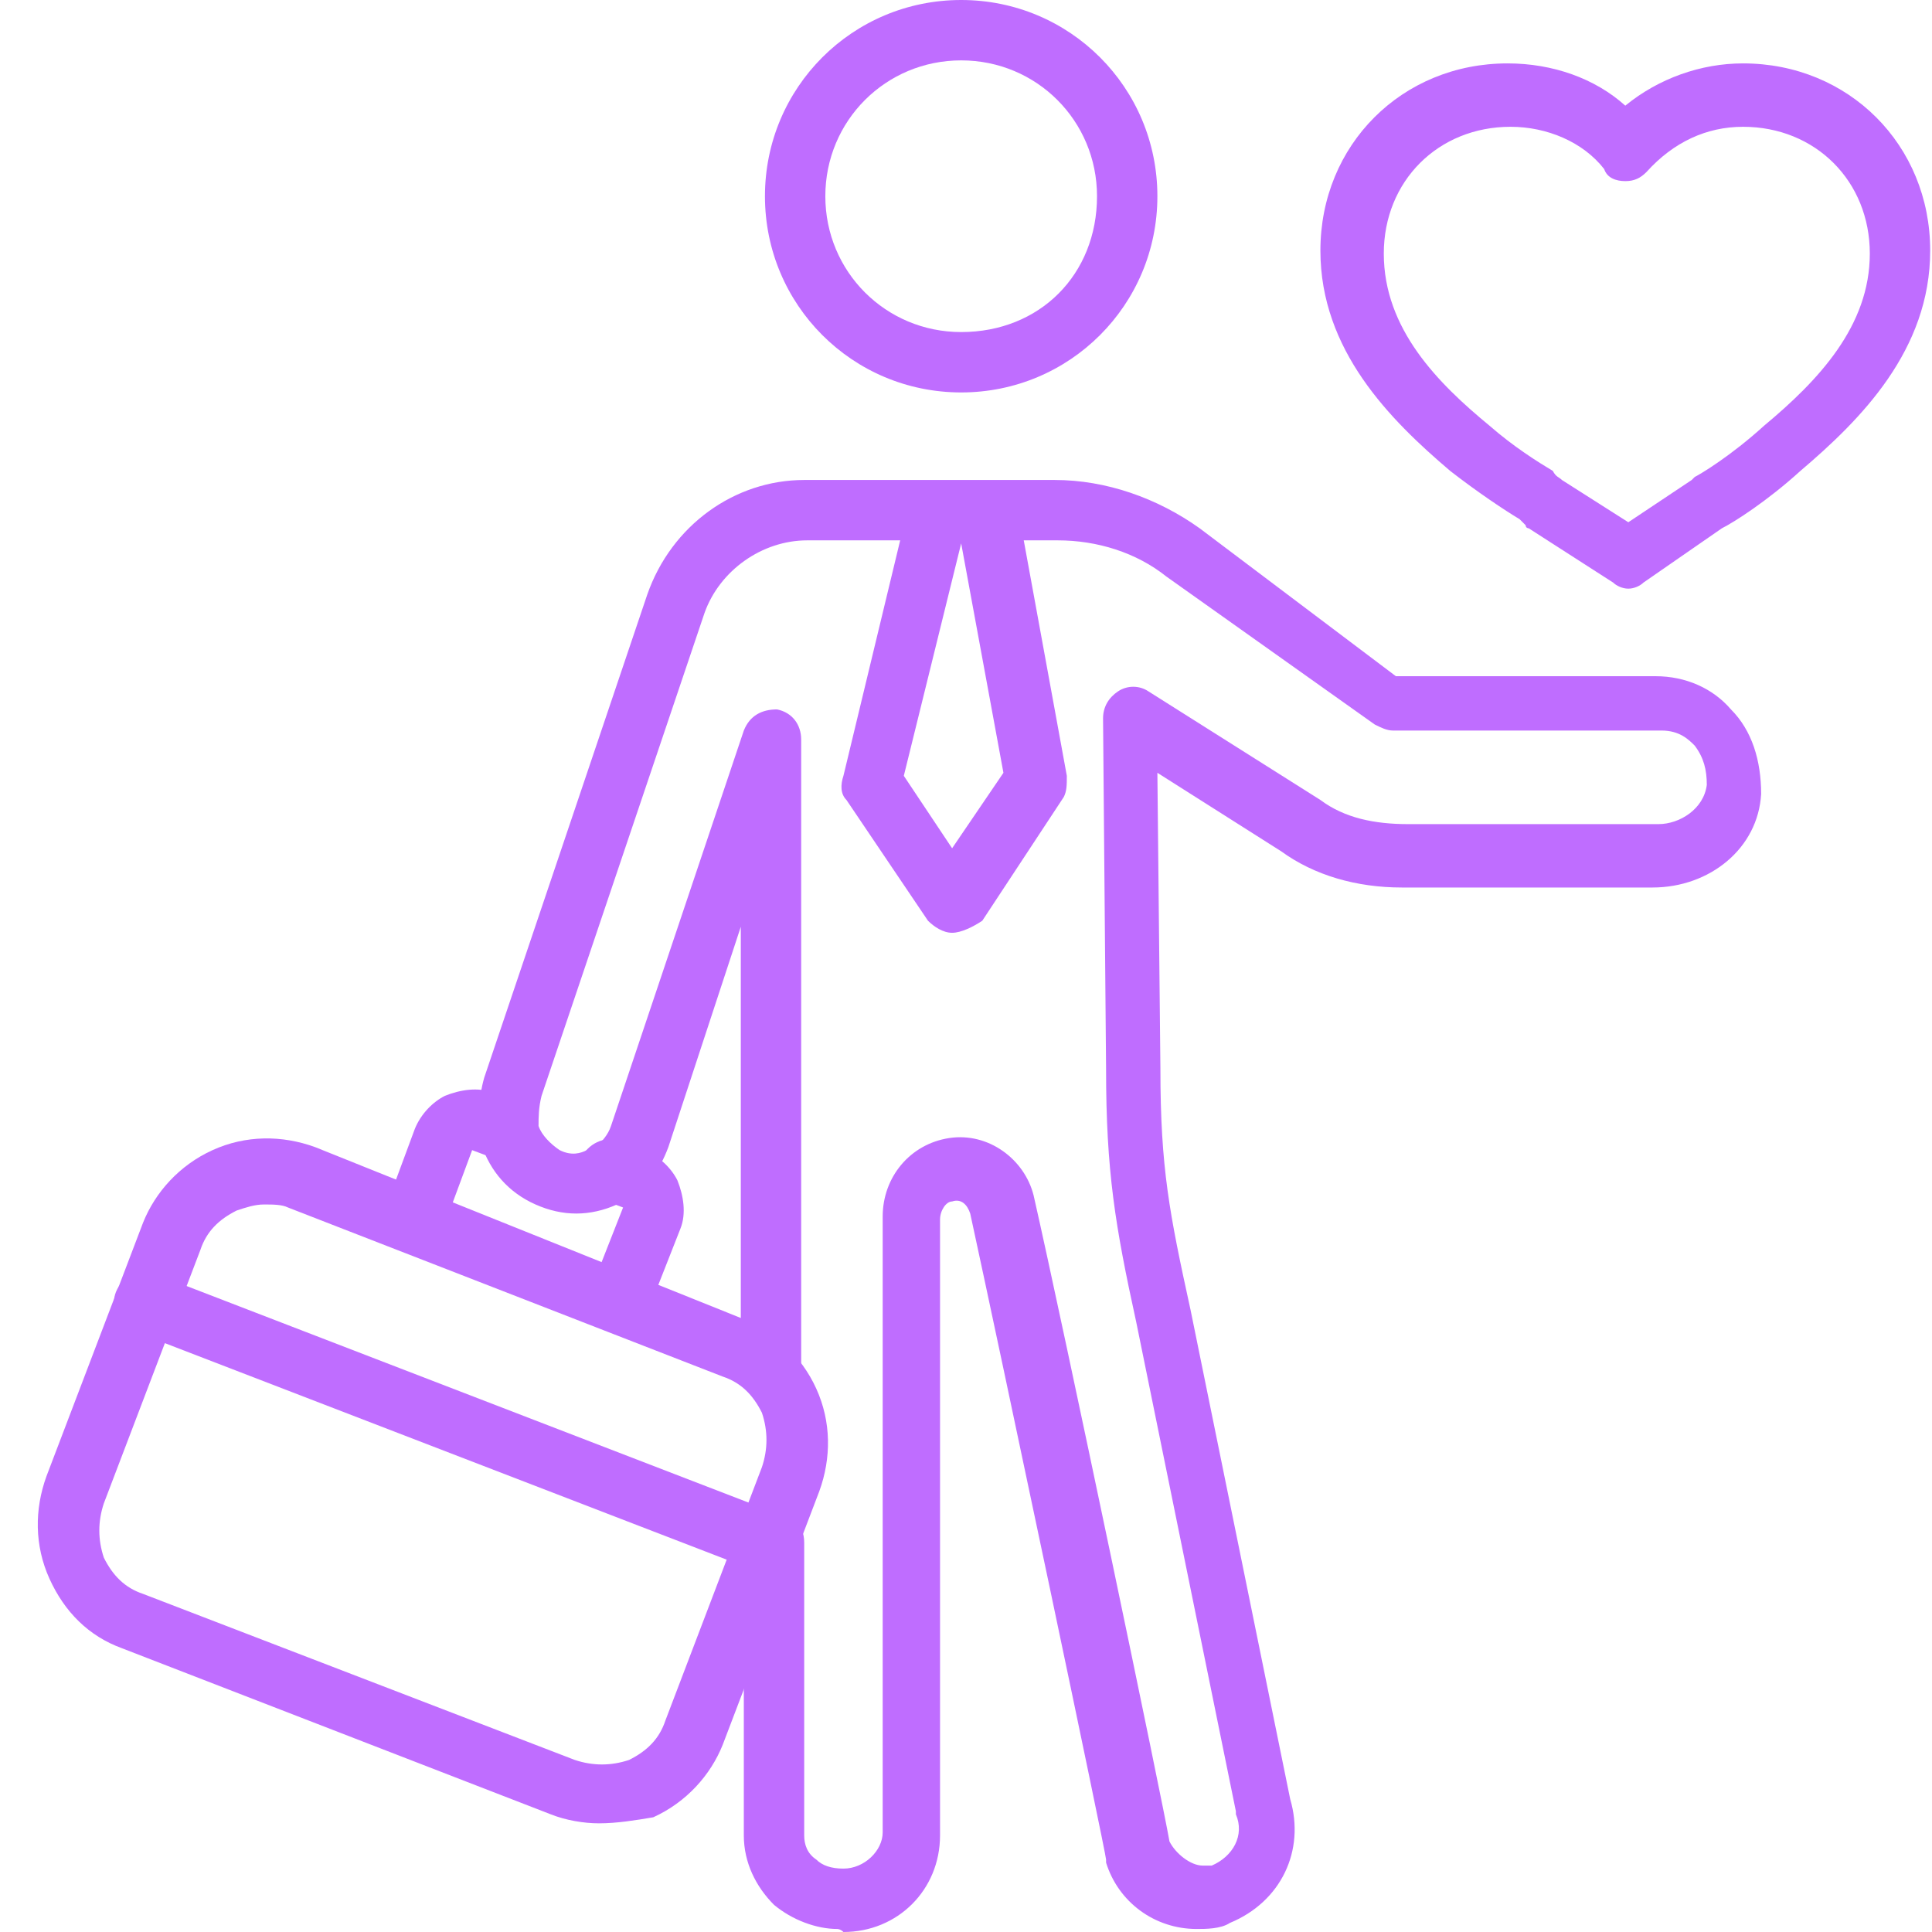
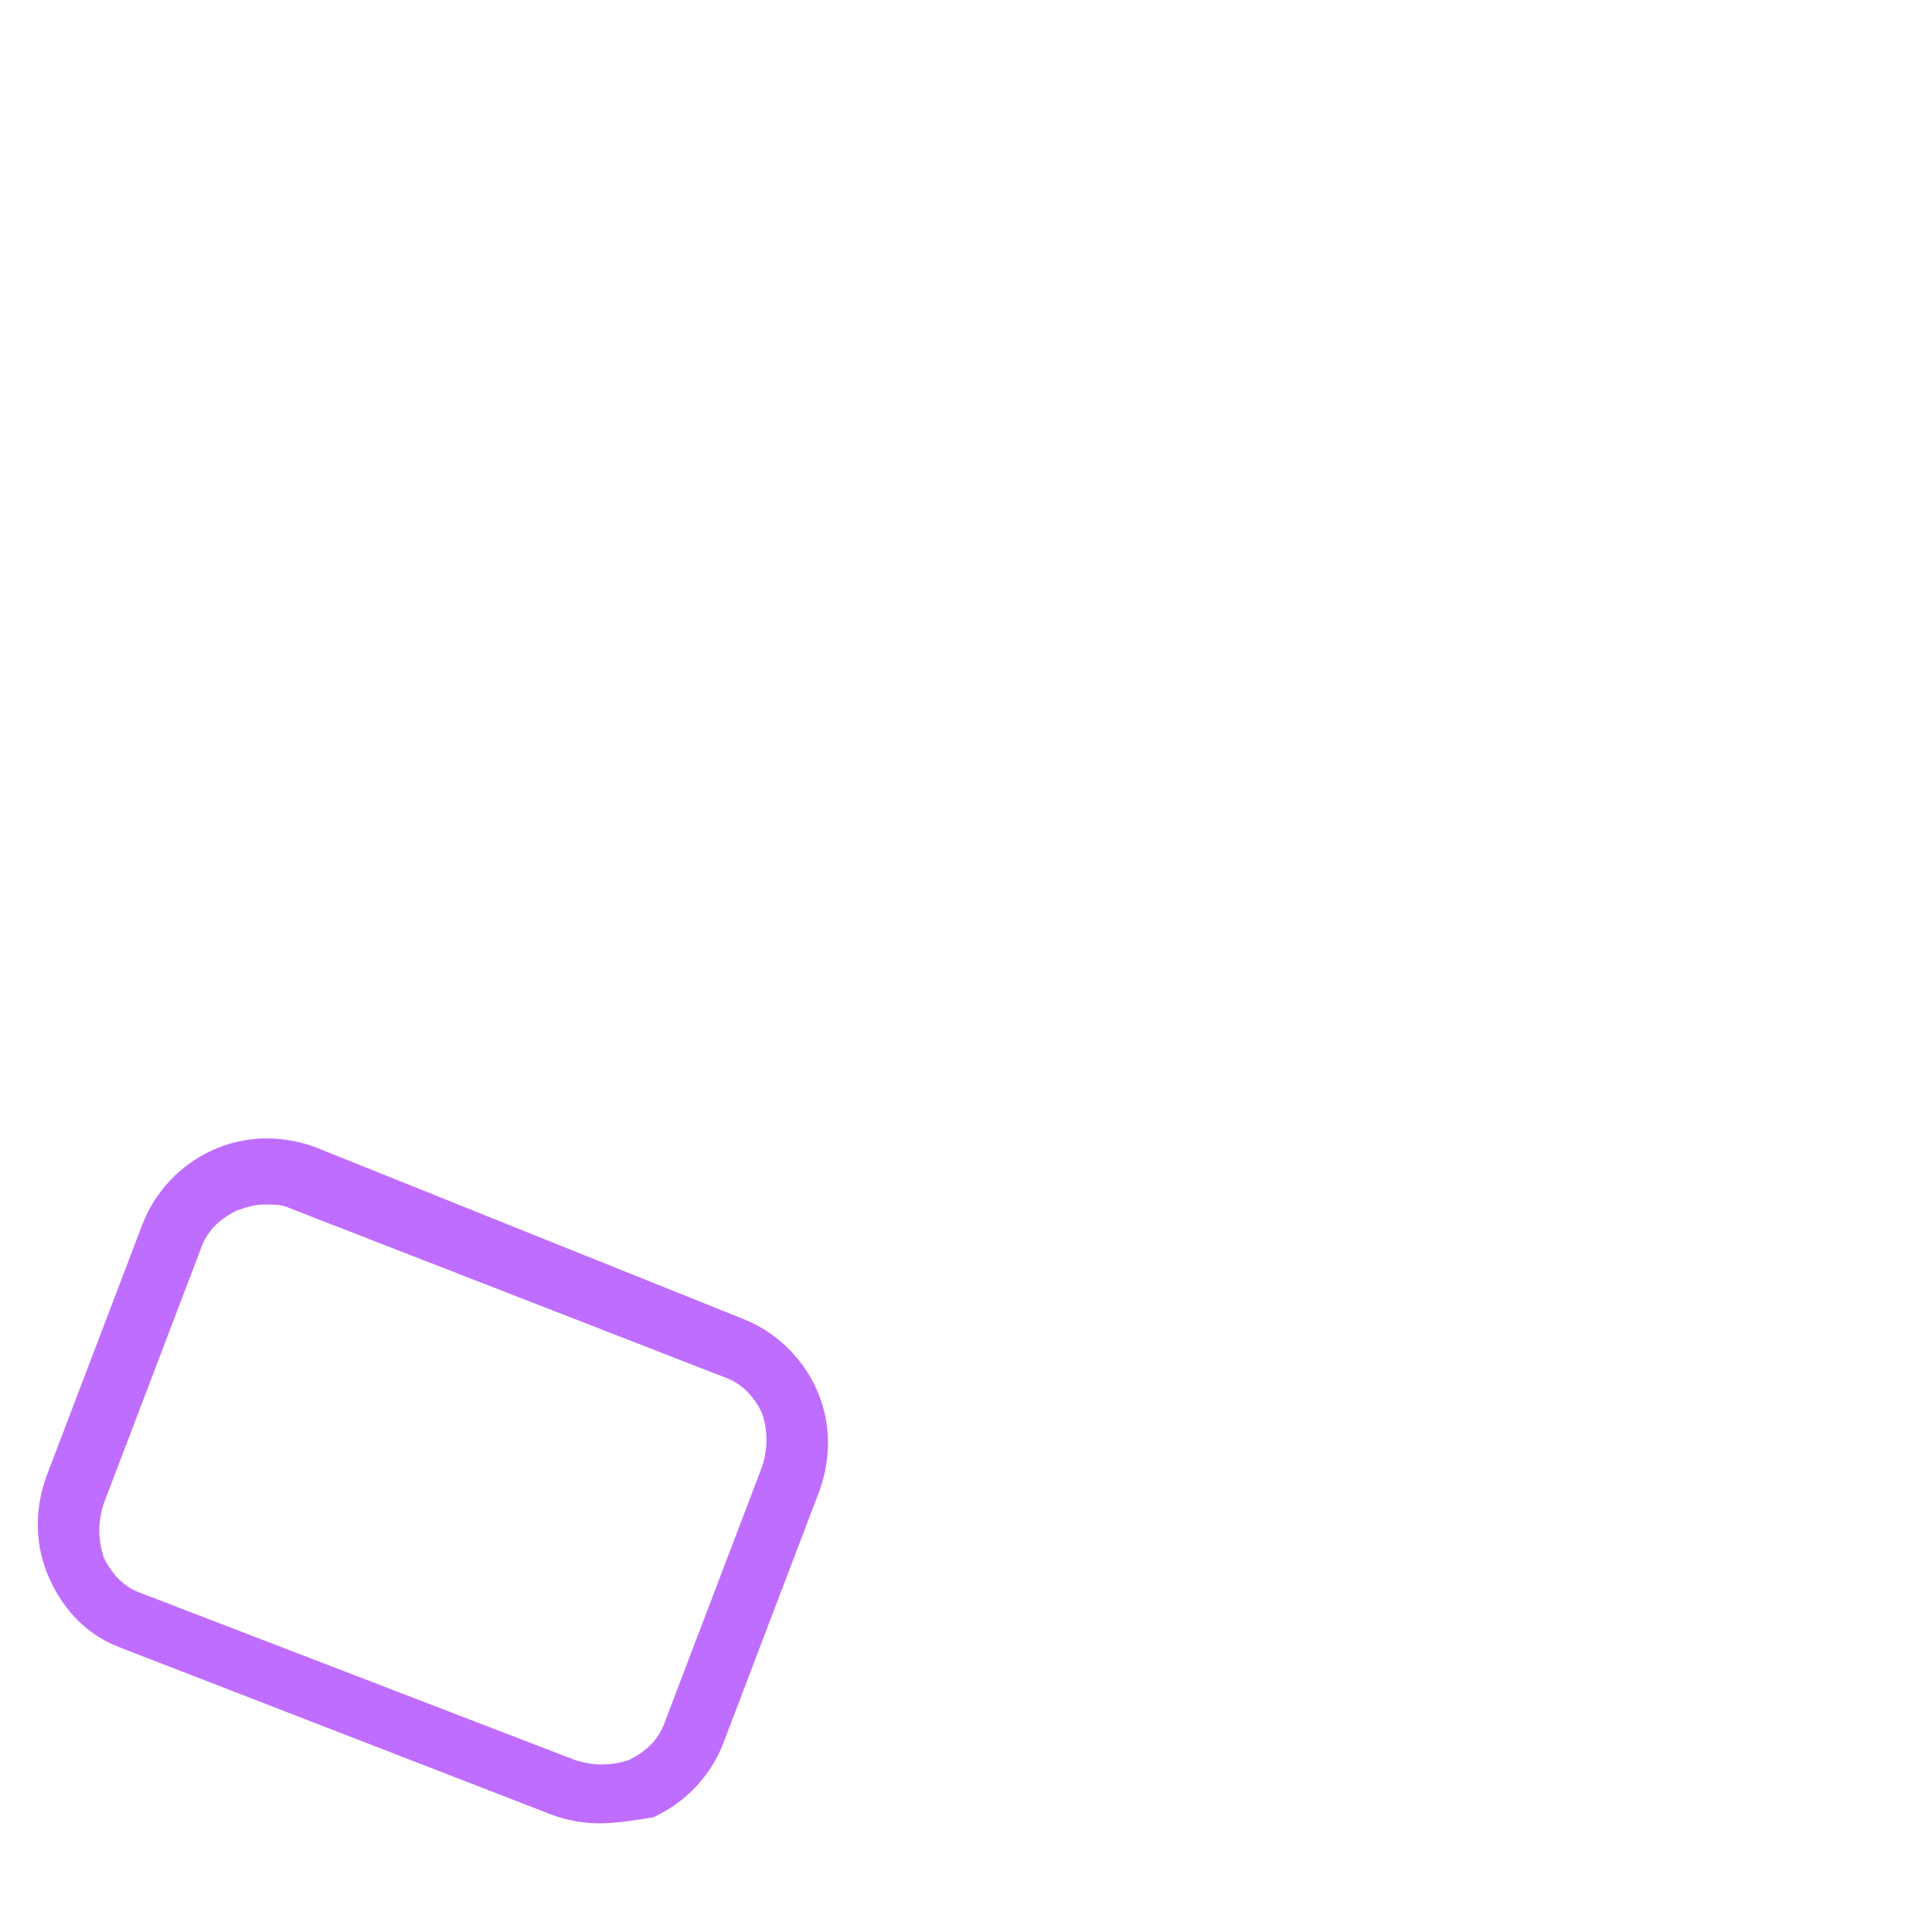
<svg xmlns="http://www.w3.org/2000/svg" width="32" height="32" viewBox="0 0 32 32" fill="none">
-   <path d="M15.92 6.5C14.12 6.5 12.67 5.05 12.67 3.25C12.67 1.45 14.12 0 15.92 0C17.72 0 19.17 1.45 19.17 3.25C19.17 5.05 17.72 6.5 15.92 6.5ZM15.92 1C14.67 1 13.67 2 13.67 3.25C13.67 4.5 14.67 5.5 15.92 5.5C17.22 5.5 18.17 4.55 18.17 3.25C18.17 2 17.17 1 15.92 1ZM6.82 20.75C6.77 20.75 6.72 20.75 6.67 20.7C6.42 20.6 6.27 20.3 6.37 20.05L6.87 18.7C6.97 18.45 7.17 18.25 7.37 18.15C7.62 18.05 7.92 18 8.17 18.1L8.57 18.25C8.82 18.35 8.97 18.65 8.87 18.9C8.77 19.15 8.47 19.3 8.22 19.2L7.82 19.05L7.32 20.4C7.22 20.65 7.02 20.75 6.82 20.75ZM10.27 22.1C10.22 22.1 10.17 22.1 10.07 22.05C9.82 21.95 9.67 21.65 9.77 21.4L10.32 20L9.92 19.85C9.67 19.75 9.52 19.45 9.62 19.2C9.72 18.95 10.02 18.8 10.27 18.9L10.67 19.05C10.92 19.15 11.12 19.35 11.22 19.55C11.32 19.8 11.37 20.1 11.27 20.35L10.72 21.75C10.67 22 10.47 22.1 10.27 22.1Z" fill="#BF6DFF" />
  <path d="M9.92 30.2C9.67 30.2 9.37 30.15 9.12 30.05L2.02 27.3C1.47 27.1 1.07 26.7 0.82 26.15C0.57 25.6 0.57 25 0.77 24.45L2.37 20.25C2.57 19.75 2.97 19.3 3.52 19.05C4.07 18.8 4.67 18.8 5.22 19L12.32 21.85C12.82 22.05 13.27 22.45 13.52 23C13.77 23.55 13.77 24.15 13.57 24.7L11.97 28.9C11.77 29.4 11.37 29.85 10.82 30.1C10.52 30.15 10.22 30.2 9.92 30.2ZM4.37 19.95C4.22 19.95 4.07 20 3.92 20.05C3.62 20.2 3.42 20.4 3.32 20.7L1.72 24.9C1.62 25.2 1.62 25.5 1.72 25.8C1.87 26.1 2.07 26.3 2.37 26.4L9.52 29.15C9.82 29.25 10.12 29.25 10.42 29.15C10.72 29 10.92 28.8 11.02 28.5L12.62 24.3C12.72 24 12.72 23.7 12.62 23.4C12.47 23.1 12.27 22.9 11.97 22.8L4.77 20C4.67 19.95 4.52 19.95 4.37 19.95Z" fill="#BF6DFF" />
-   <path d="M12.67 26.05C12.62 26.05 12.57 26.05 12.47 26L2.22 22.05C1.97 21.95 1.82 21.65 1.92 21.4C2.02 21.15 2.32 21 2.57 21.1L12.82 25.05C13.07 25.15 13.22 25.45 13.12 25.7C13.07 25.95 12.87 26.05 12.67 26.05ZM15.77 15.45C15.62 15.45 15.47 15.35 15.37 15.25L14.02 13.25C13.92 13.15 13.92 13 13.97 12.85L14.97 8.7C15.02 8.45 15.32 8.25 15.57 8.35C15.72 8.4 15.87 8.5 15.92 8.7C15.97 8.55 16.12 8.4 16.32 8.35C16.62 8.3 16.87 8.5 16.92 8.75L17.67 12.85C17.67 13 17.67 13.1 17.62 13.2L16.27 15.25C16.12 15.35 15.92 15.45 15.77 15.45ZM14.97 12.85L15.77 14.05L16.62 12.8L15.92 9L14.97 12.85Z" fill="#BF6DFF" />
-   <path d="M13.87 31.95C13.52 31.95 13.12 31.8 12.82 31.55C12.52 31.25 12.32 30.85 12.32 30.4V25.55C12.32 25.25 12.52 25.05 12.82 25.05C13.12 25.05 13.32 25.25 13.32 25.55V30.4C13.32 30.55 13.37 30.7 13.52 30.8C13.62 30.9 13.77 30.95 13.97 30.95C14.32 30.95 14.62 30.65 14.62 30.35V20.15C14.62 19.5 15.07 18.95 15.72 18.85C16.37 18.75 16.97 19.2 17.12 19.8C17.62 22 19.27 29.9 19.37 30.5C19.47 30.7 19.72 30.9 19.92 30.9H20.07C20.42 30.75 20.62 30.4 20.47 30.05V30L18.82 21.9C18.47 20.3 18.32 19.4 18.32 17.7L18.27 11.9C18.27 11.7 18.37 11.55 18.52 11.45C18.67 11.35 18.87 11.35 19.02 11.45L21.87 13.25C22.27 13.55 22.77 13.65 23.32 13.65H27.47C27.82 13.65 28.22 13.4 28.27 13C28.27 12.75 28.22 12.55 28.07 12.35C27.97 12.25 27.82 12.1 27.52 12.1H23.07C22.97 12.1 22.87 12.05 22.77 12L19.32 9.55C18.82 9.15 18.17 8.95 17.52 8.95H13.37C12.62 8.95 11.92 9.45 11.67 10.15L8.97 18.15C8.92 18.35 8.92 18.5 8.92 18.65C8.97 18.8 9.12 18.95 9.27 19.05C9.47 19.15 9.62 19.1 9.72 19.05C9.77 19 9.82 19 9.82 19C9.87 19 9.87 18.95 9.92 18.95C9.97 18.9 10.07 18.8 10.12 18.65L12.32 12.1C12.42 11.85 12.62 11.75 12.87 11.75C13.12 11.8 13.27 12 13.27 12.25V22.65C13.27 22.95 13.07 23.15 12.77 23.15C12.47 23.15 12.27 22.95 12.27 22.65V15.35L11.07 19C10.92 19.4 10.72 19.65 10.42 19.8C10.37 19.85 10.32 19.85 10.32 19.9C10.27 19.9 10.27 19.95 10.22 19.95C9.77 20.15 9.32 20.15 8.87 19.95C8.42 19.75 8.12 19.4 7.97 18.95V18.9C7.92 18.55 7.92 18.2 8.02 17.85L10.72 9.85C11.12 8.7 12.17 7.95 13.32 7.95H17.47C18.32 7.95 19.17 8.25 19.87 8.75L23.12 11.2H27.42C27.92 11.2 28.37 11.4 28.67 11.75C29.02 12.1 29.17 12.6 29.17 13.15C29.12 14.05 28.32 14.7 27.37 14.7H23.22C22.47 14.7 21.77 14.5 21.22 14.1L19.17 12.8L19.22 17.7C19.22 19.35 19.37 20.1 19.72 21.7L21.37 29.8C21.62 30.65 21.22 31.5 20.37 31.85C20.22 31.95 19.97 31.95 19.82 31.95C19.12 31.95 18.52 31.5 18.32 30.85V30.8C18.32 30.7 16.57 22.4 16.07 20.1C16.02 19.95 15.92 19.85 15.77 19.9C15.67 19.9 15.57 20.05 15.57 20.2V30.4C15.57 31.3 14.87 32 13.97 32C13.92 31.95 13.87 31.95 13.87 31.95ZM26.97 9.75C26.87 9.75 26.77 9.7 26.72 9.65L25.32 8.75C25.32 8.75 25.27 8.75 25.27 8.7L25.17 8.6C24.92 8.45 24.47 8.15 24.02 7.8C23.02 6.95 21.87 5.8 21.87 4.15C21.87 2.4 23.22 1.05 24.97 1.05C25.72 1.05 26.42 1.3 26.92 1.75C27.47 1.3 28.17 1.05 28.87 1.05C30.62 1.05 31.97 2.4 31.97 4.15C31.97 5.8 30.82 6.95 29.82 7.8C29.27 8.3 28.72 8.65 28.52 8.75L27.22 9.65C27.17 9.7 27.07 9.75 26.97 9.75ZM25.87 7.95L26.97 8.65L28.02 7.95L28.07 7.9C28.17 7.85 28.67 7.55 29.22 7.05C30.12 6.3 30.97 5.4 30.97 4.2C30.97 3 30.07 2.1 28.87 2.1C28.27 2.1 27.72 2.35 27.27 2.85C27.17 2.95 27.07 3 26.92 3C26.77 3 26.62 2.95 26.57 2.8C26.22 2.35 25.62 2.1 25.02 2.1C23.82 2.1 22.92 3 22.92 4.2C22.92 5.45 23.82 6.35 24.67 7.05C25.07 7.4 25.47 7.65 25.72 7.8C25.77 7.9 25.82 7.9 25.87 7.95Z" fill="#BF6DFF" />
</svg>